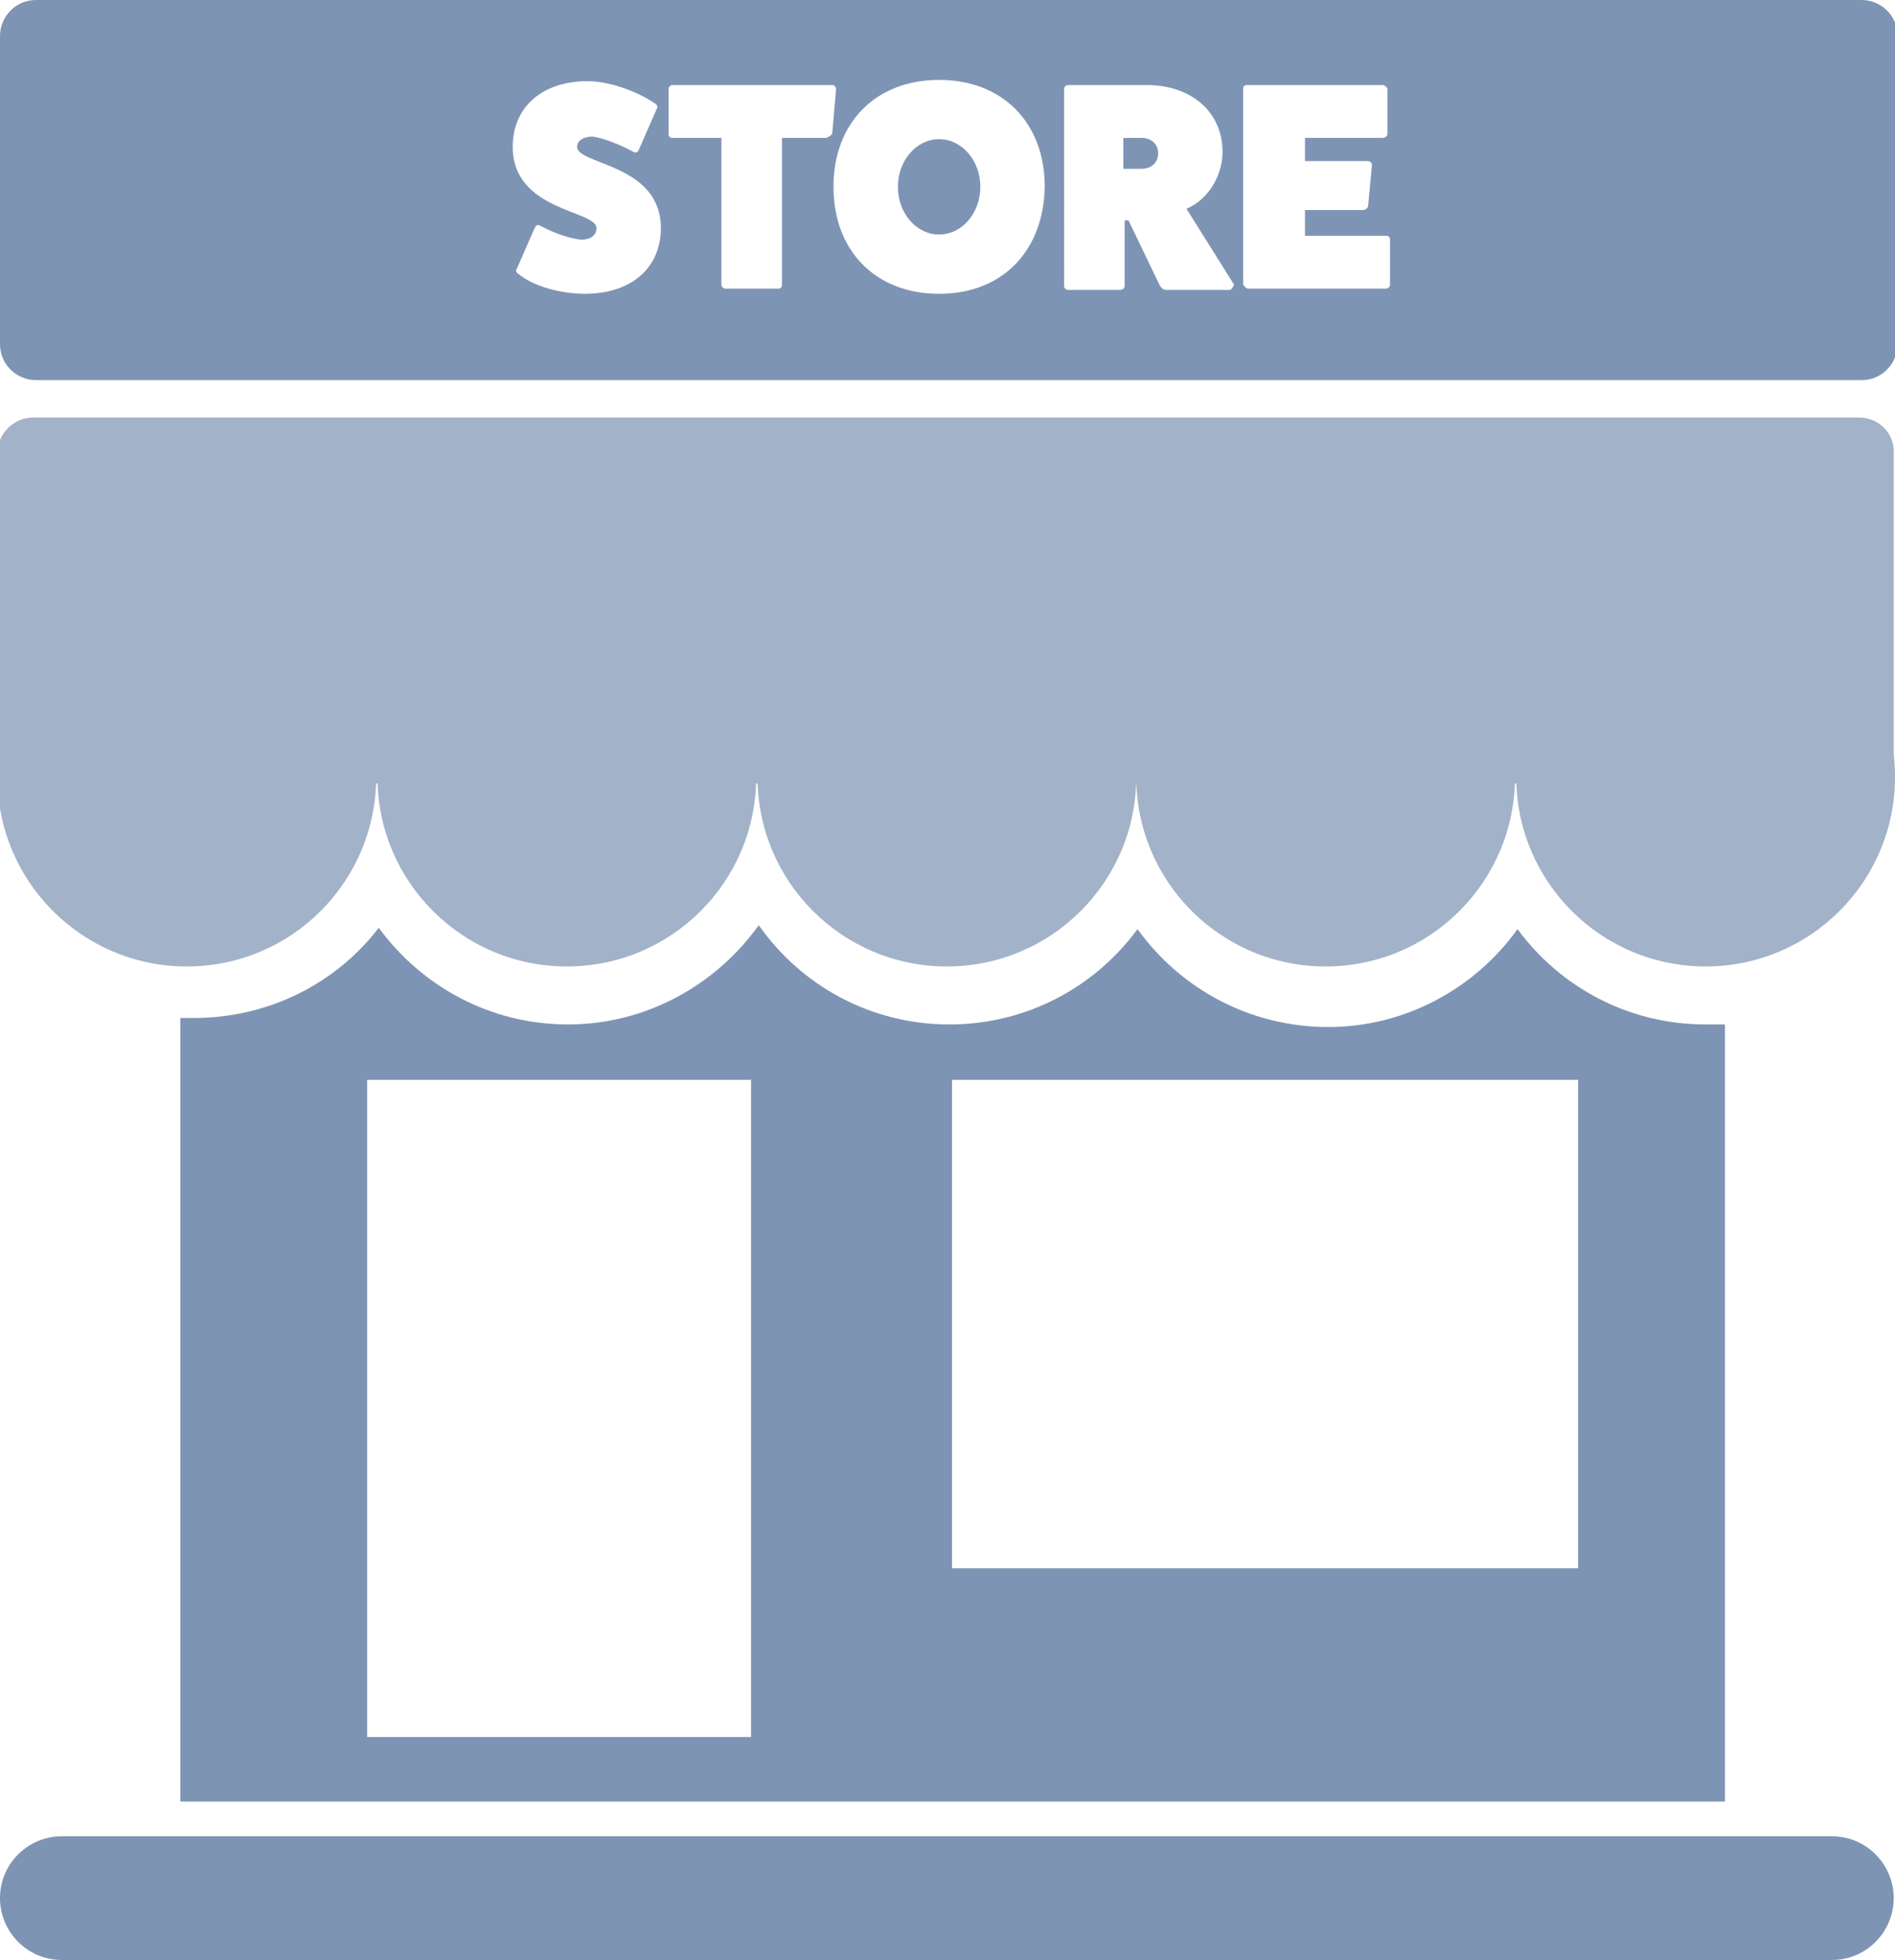
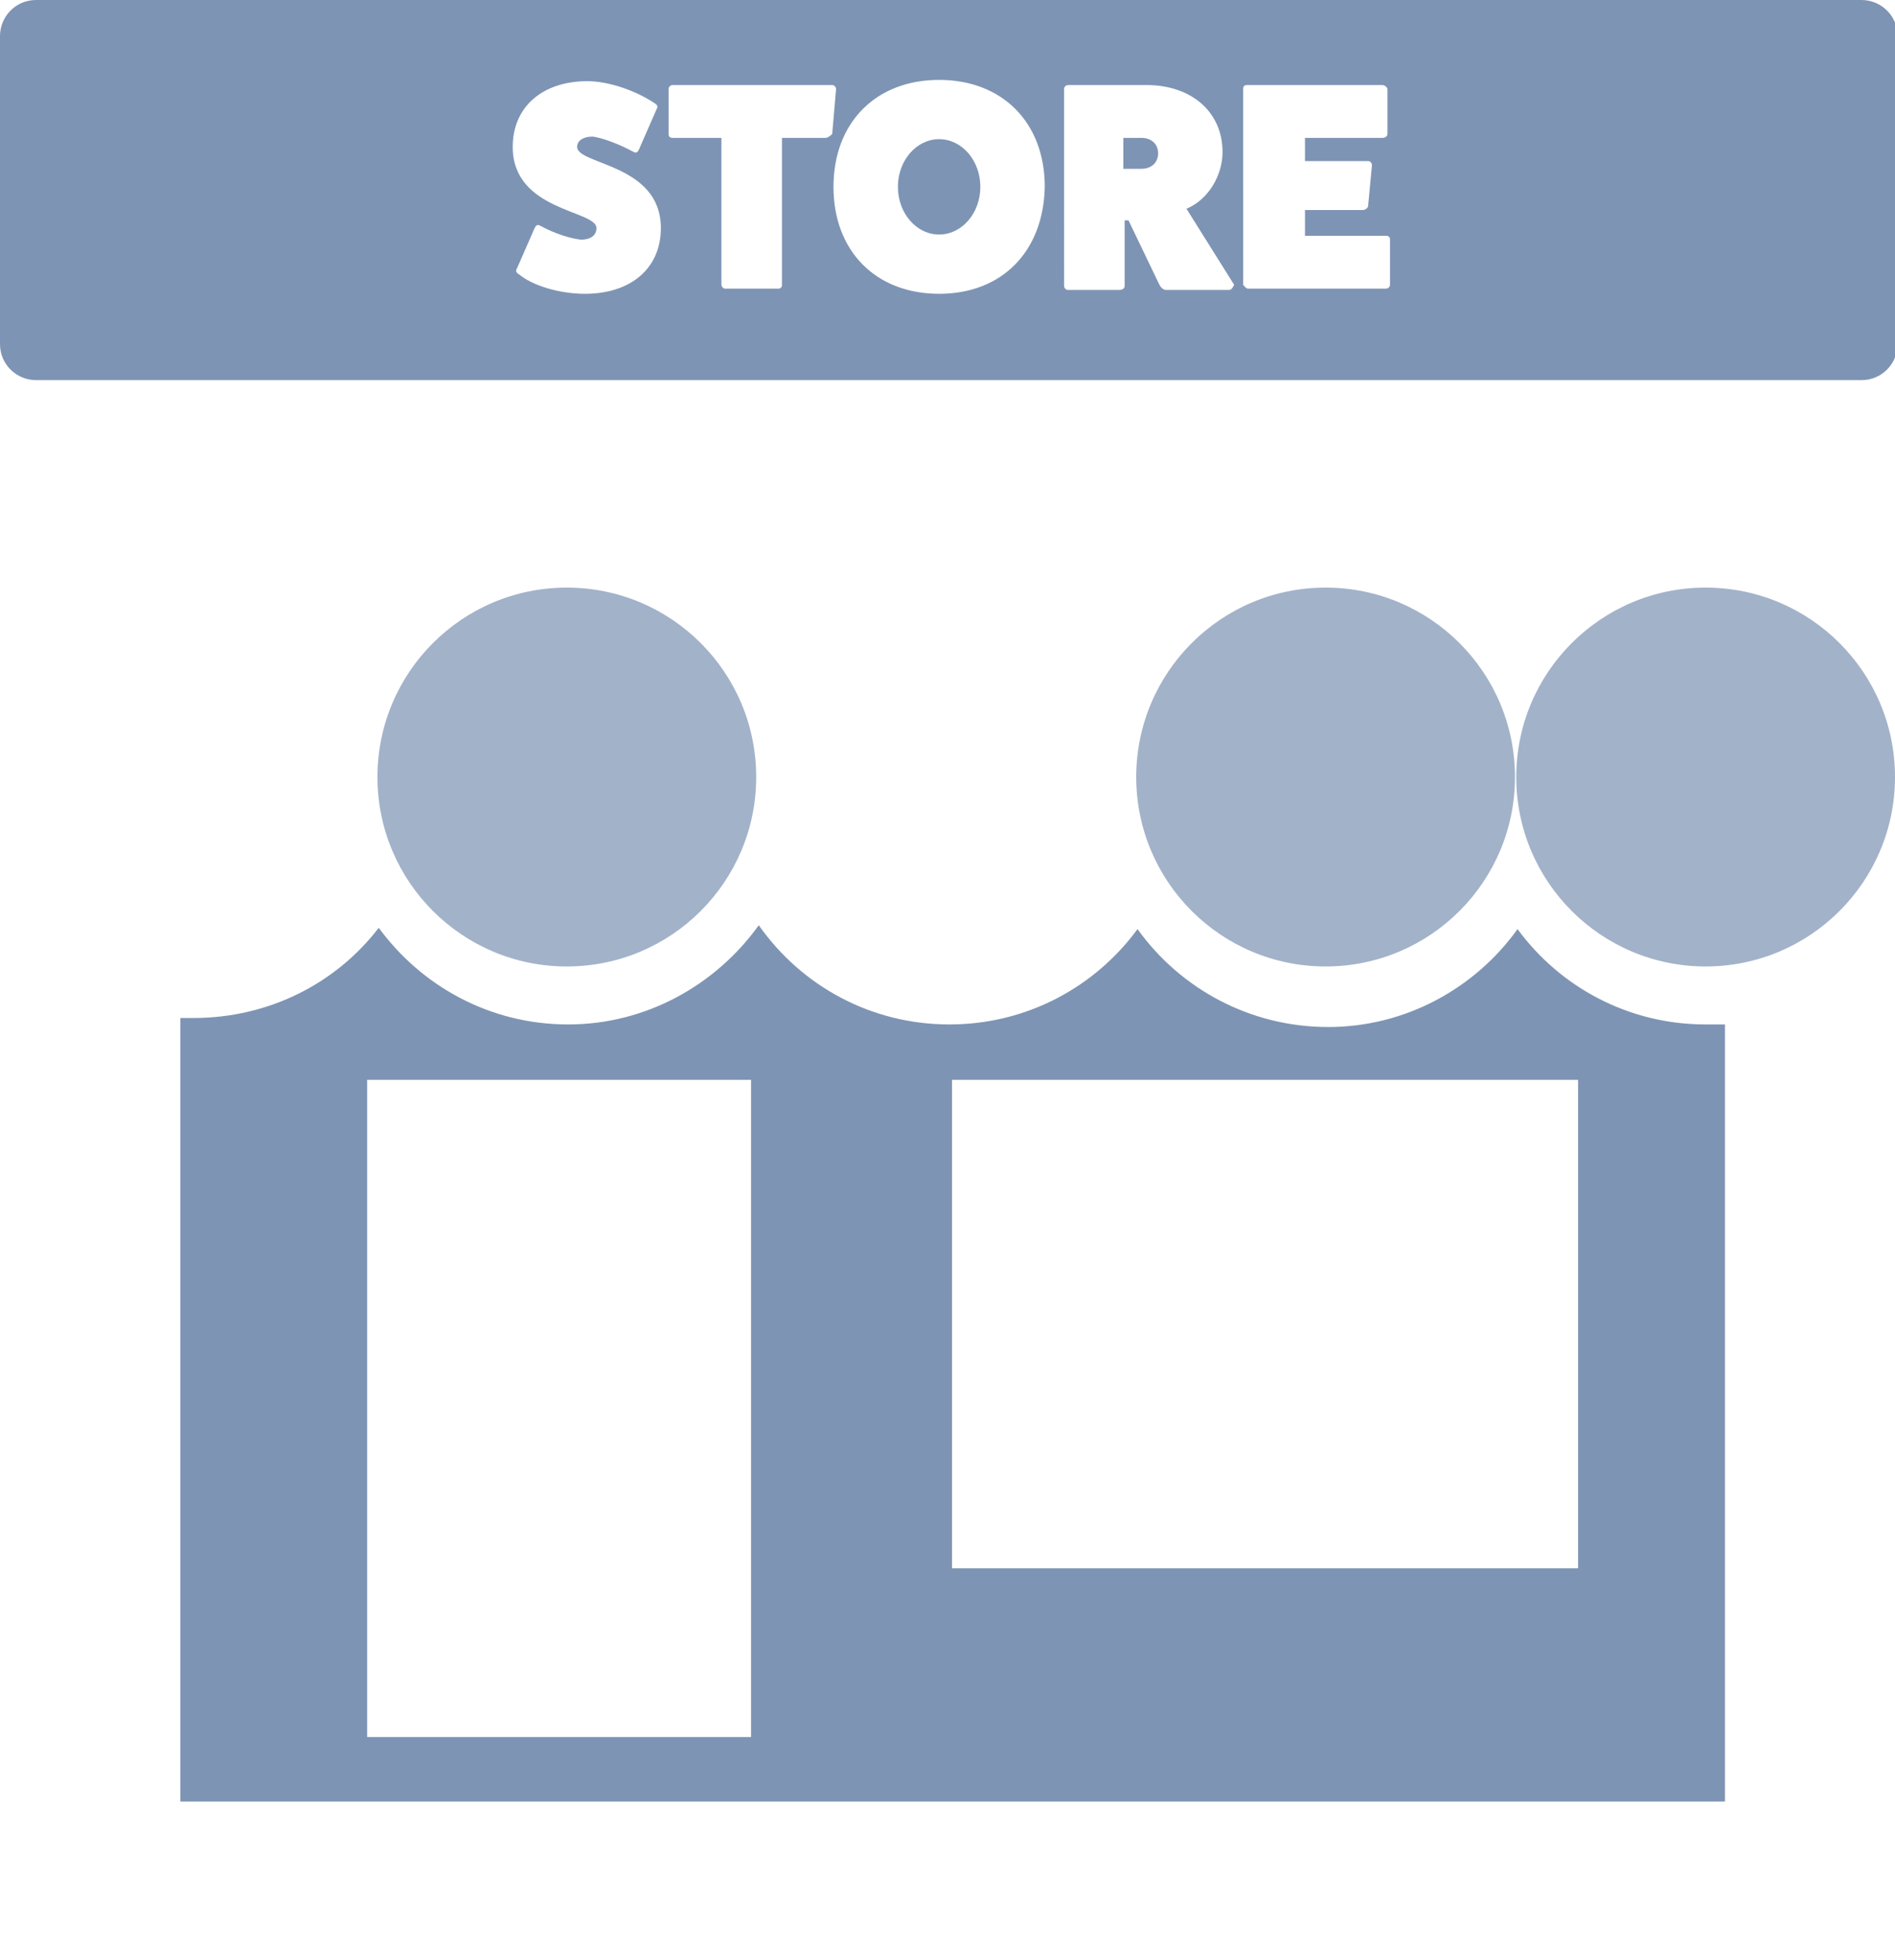
<svg xmlns="http://www.w3.org/2000/svg" version="1.1" id="Layer_1" x="0px" y="0px" viewBox="0 0 147.1 152.1" style="enable-background:new 0 0 147.1 152.1;" xml:space="preserve">
  <style type="text/css">
	.st0{display:none;}
	.st1{fill:#A2B2C9;}
	.st2{fill:#7E94B4;}
</style>
  <g id="Mmogj7_00000126285310137823999990000006570653689324664495_" class="st0">
    <image style="display:inline;overflow:visible;enable-background:new    ;" width="226" height="226" id="Mmogj7" transform="matrix(0.996 0 0 0.996 -5.735 -5.603)">
	</image>
  </g>
-   <circle class="st1" cx="14.5" cy="60.3" r="14.7" />
  <circle class="st1" cx="44" cy="60.3" r="14.7" />
-   <circle class="st1" cx="73.5" cy="60.3" r="14.7" />
  <circle class="st1" cx="102.9" cy="60.3" r="14.7" />
  <circle class="st1" cx="132.4" cy="60.3" r="14.7" />
-   <path class="st1" d="M144.3,32.4H2.6c-1.6,0-2.8,1.3-2.8,2.8v15.1V58v2.8h2.8h141.6h2.8V58v-7.7V35.2  C147.1,33.7,145.9,32.4,144.3,32.4z" />
  <path class="st2" d="M132.4,79.5c-6,0-11.3-2.9-14.6-7.4c-3.3,4.6-8.7,7.6-14.7,7.6c-6.1,0-11.5-3-14.8-7.6  c-3.3,4.5-8.6,7.4-14.6,7.4c-6.1,0-11.5-3-14.8-7.7c-3.3,4.6-8.7,7.7-14.8,7.7c-6.1,0-11.4-3-14.7-7.5c-3.3,4.3-8.5,7-14.4,7  c-0.3,0-0.6,0-1,0v60.8h119.9V79.5C133.4,79.5,132.9,79.5,132.4,79.5z M58.3,134.8H28.5v-51h29.8V134.8z M122.5,121.7H73.9V83.8  h48.6V121.7z" />
  <g>
    <ellipse class="st2" cx="72.9" cy="14.5" rx="3.2" ry="3.7" />
    <path class="st2" d="M88.6,10.7h-1.4v2.4h1.4c0.8,0,1.3-0.5,1.3-1.2S89.4,10.7,88.6,10.7z" />
    <path class="st2" d="M144.5,0H2.8C1.2,0,0,1.3,0,2.8v23.9c0,1.6,1.3,2.8,2.8,2.8h141.7c1.6,0,2.8-1.3,2.8-2.8V2.8   C147.3,1.2,146,0,144.5,0z M45.4,22.8c-1.9,0-4-0.6-5.1-1.5c-0.2-0.1-0.3-0.3-0.2-0.4l1.4-3.2c0.1-0.2,0.2-0.3,0.4-0.2   c1.1,0.6,2.3,1,3.2,1.1c0.7,0,1.2-0.3,1.2-0.9c0-1.4-6.5-1.3-6.5-6.3c0-3.1,2.3-5.1,5.8-5.1c1.6,0,3.7,0.7,5.2,1.7   C51,8.1,51.1,8.3,51,8.4l-1.4,3.2c-0.1,0.2-0.2,0.3-0.4,0.2c-1.1-0.6-2.4-1.1-3.2-1.2c-0.7,0-1.2,0.3-1.2,0.8   c0,1.4,6.5,1.3,6.5,6.3C51.3,20.8,49,22.8,45.4,22.8z M64.1,10.7h-3.4v11.4c0,0.2-0.1,0.3-0.3,0.3h-4.1c-0.2,0-0.3-0.2-0.3-0.3   V10.7h-3.8c-0.2,0-0.3-0.1-0.3-0.3V6.9c0-0.2,0.2-0.3,0.3-0.3h12.4c0.2,0,0.3,0.2,0.3,0.3l-0.3,3.5C64.4,10.6,64.2,10.7,64.1,10.7z    M72.9,22.8c-4.9,0-8.2-3.3-8.2-8.3s3.3-8.3,8.2-8.3s8.2,3.3,8.2,8.3C81,19.5,77.8,22.8,72.9,22.8z M95.4,22.5h-4.9   c-0.2,0-0.4-0.2-0.5-0.4l-2.4-5h-0.3v5.1c0,0.2-0.2,0.3-0.4,0.3h-4c-0.2,0-0.3-0.2-0.3-0.3V6.9c0-0.2,0.2-0.3,0.3-0.3H89   c3.5,0,5.9,2.1,5.9,5.2c0,1.8-1.1,3.7-2.8,4.4l3.7,5.9C95.7,22.3,95.6,22.5,95.4,22.5z M107.9,22.1c0,0.2-0.2,0.3-0.3,0.3H96.9   c-0.2,0-0.3-0.2-0.4-0.3V6.9c0-0.2,0.1-0.3,0.3-0.3h10.5c0.2,0,0.4,0.2,0.4,0.3v3.5c0,0.2-0.2,0.3-0.4,0.3h-6v1.8h4.9   c0.2,0,0.3,0.2,0.3,0.3l-0.3,3.2c0,0.1-0.2,0.3-0.4,0.3h-4.5v2h6.3c0.2,0,0.3,0.1,0.3,0.3L107.9,22.1L107.9,22.1z" />
  </g>
-   <path class="st2" d="M142.2,152.1H4.8c-2.7,0-4.8-2.2-4.8-4.8v0c0-2.7,2.2-4.8,4.8-4.8h137.4c2.7,0,4.8,2.2,4.8,4.8v0  C147,149.9,144.9,152.1,142.2,152.1z" />
</svg>